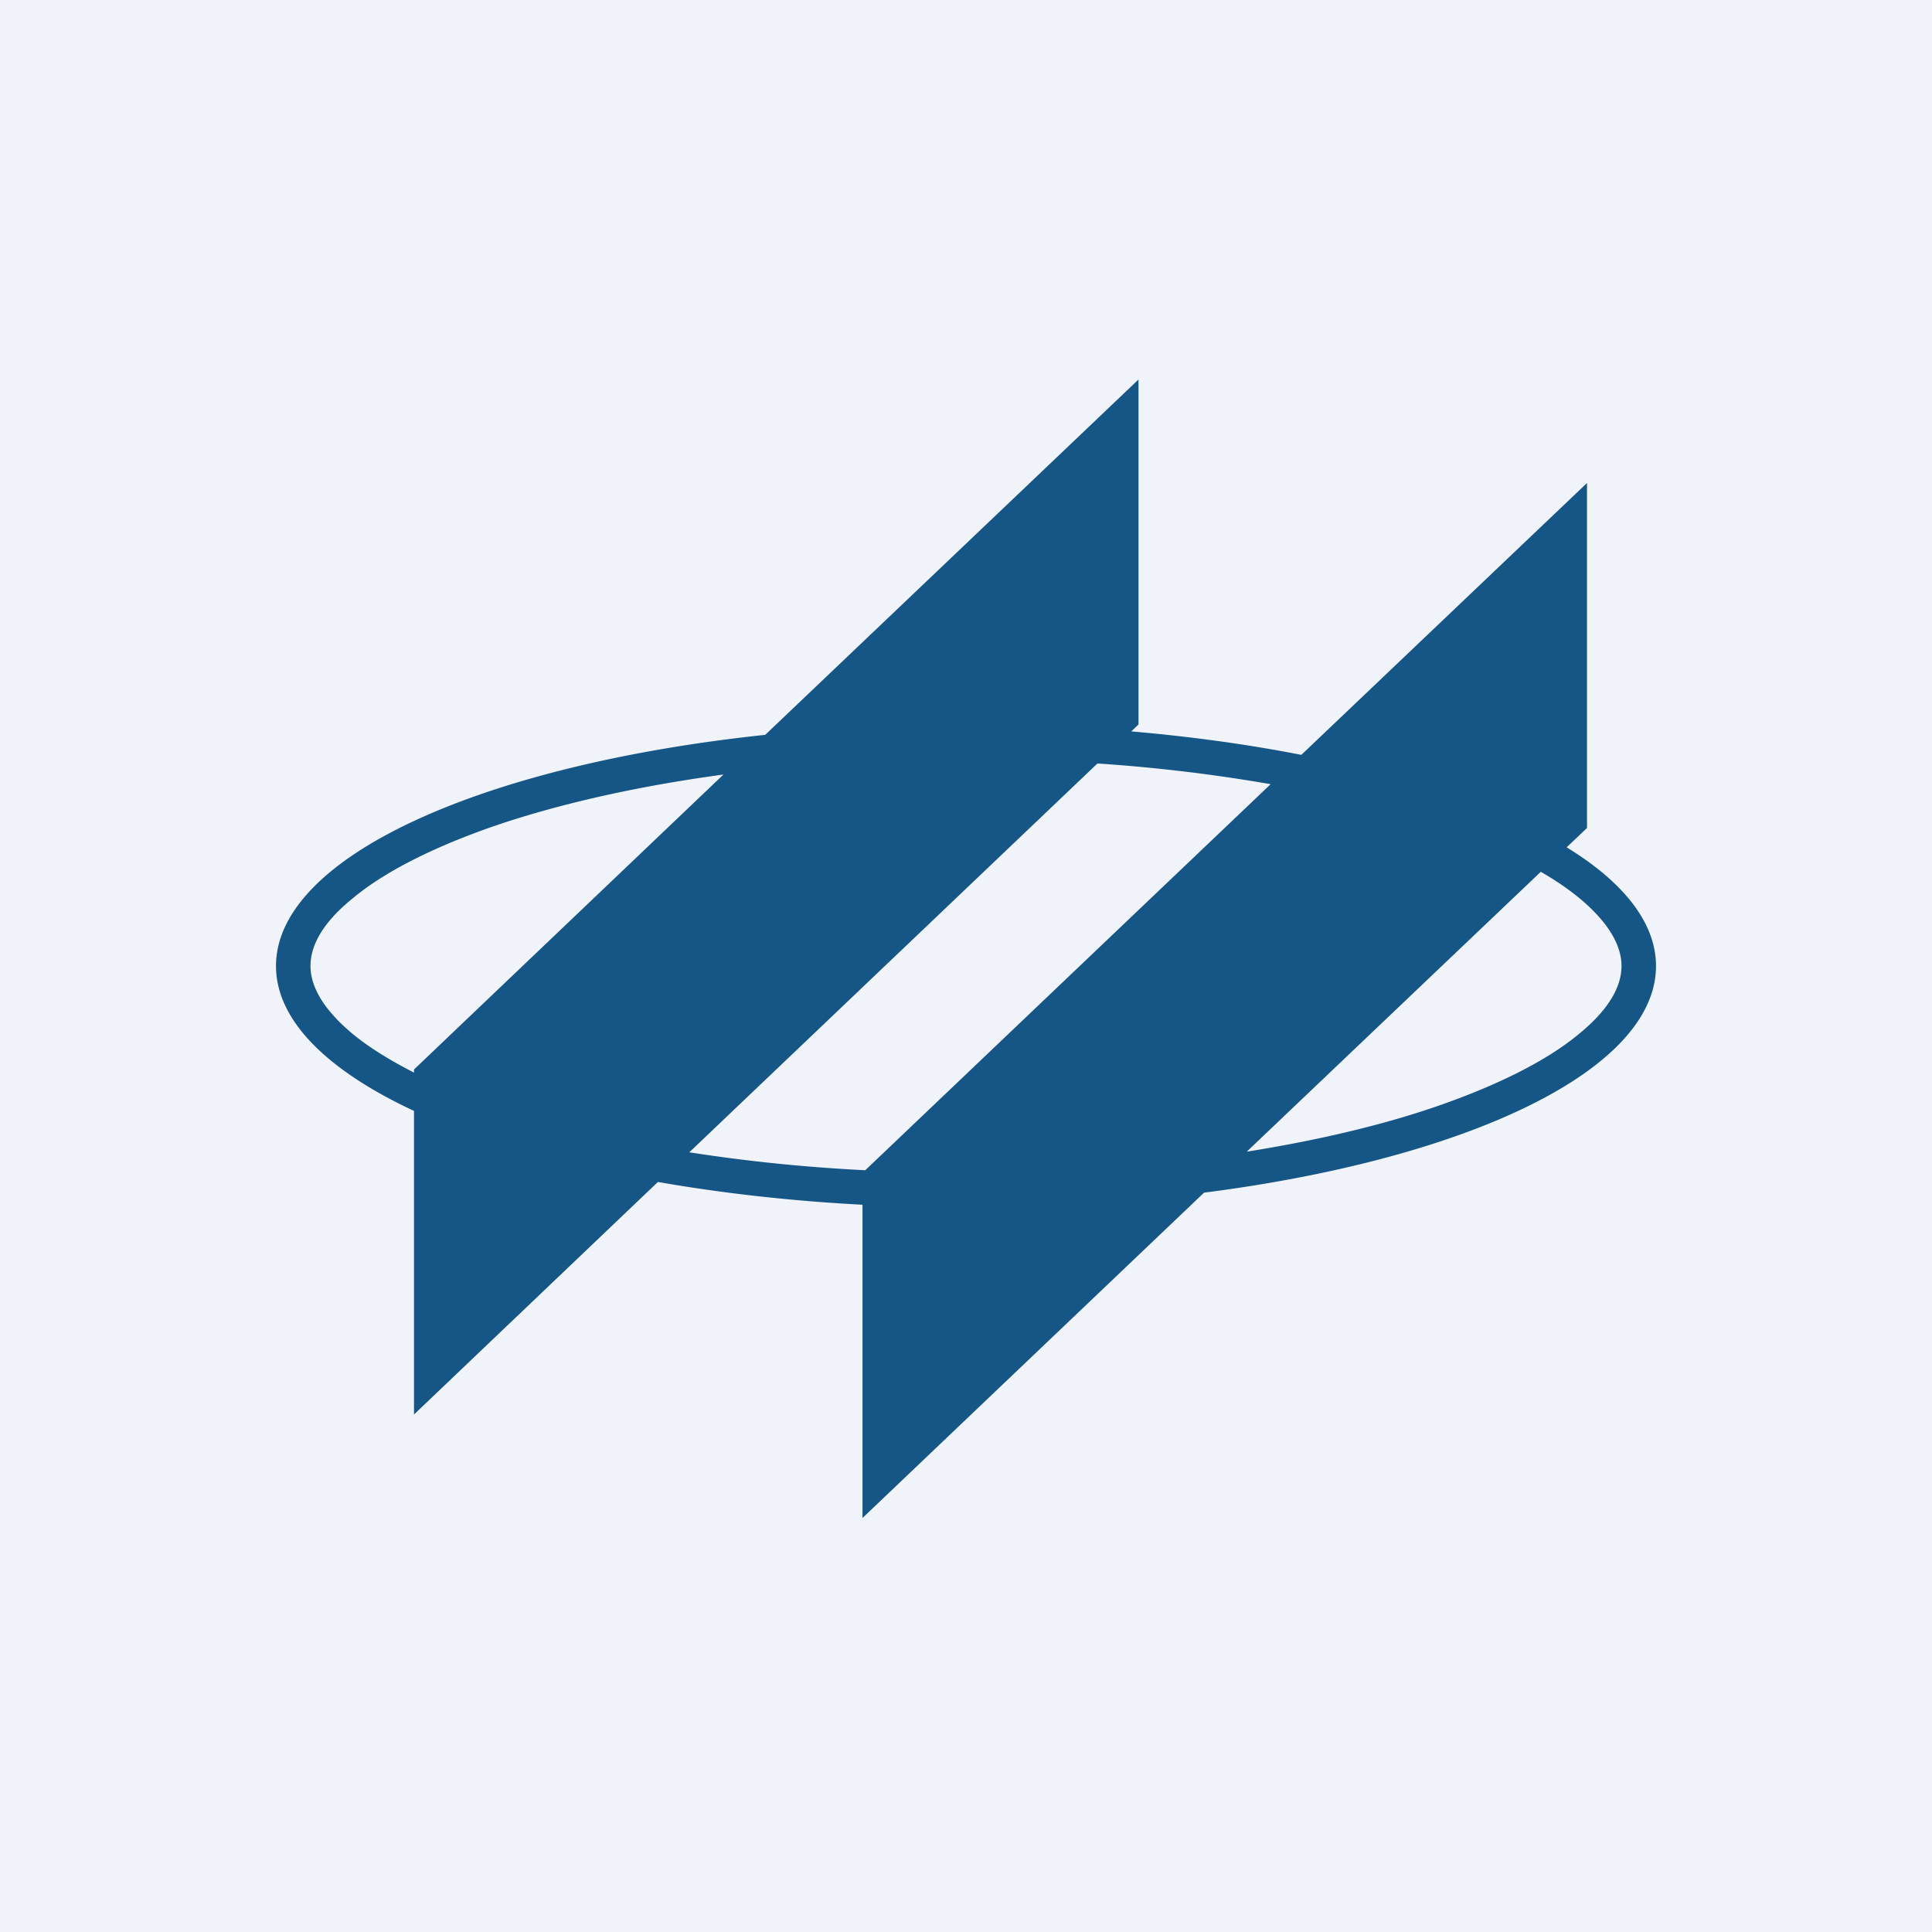
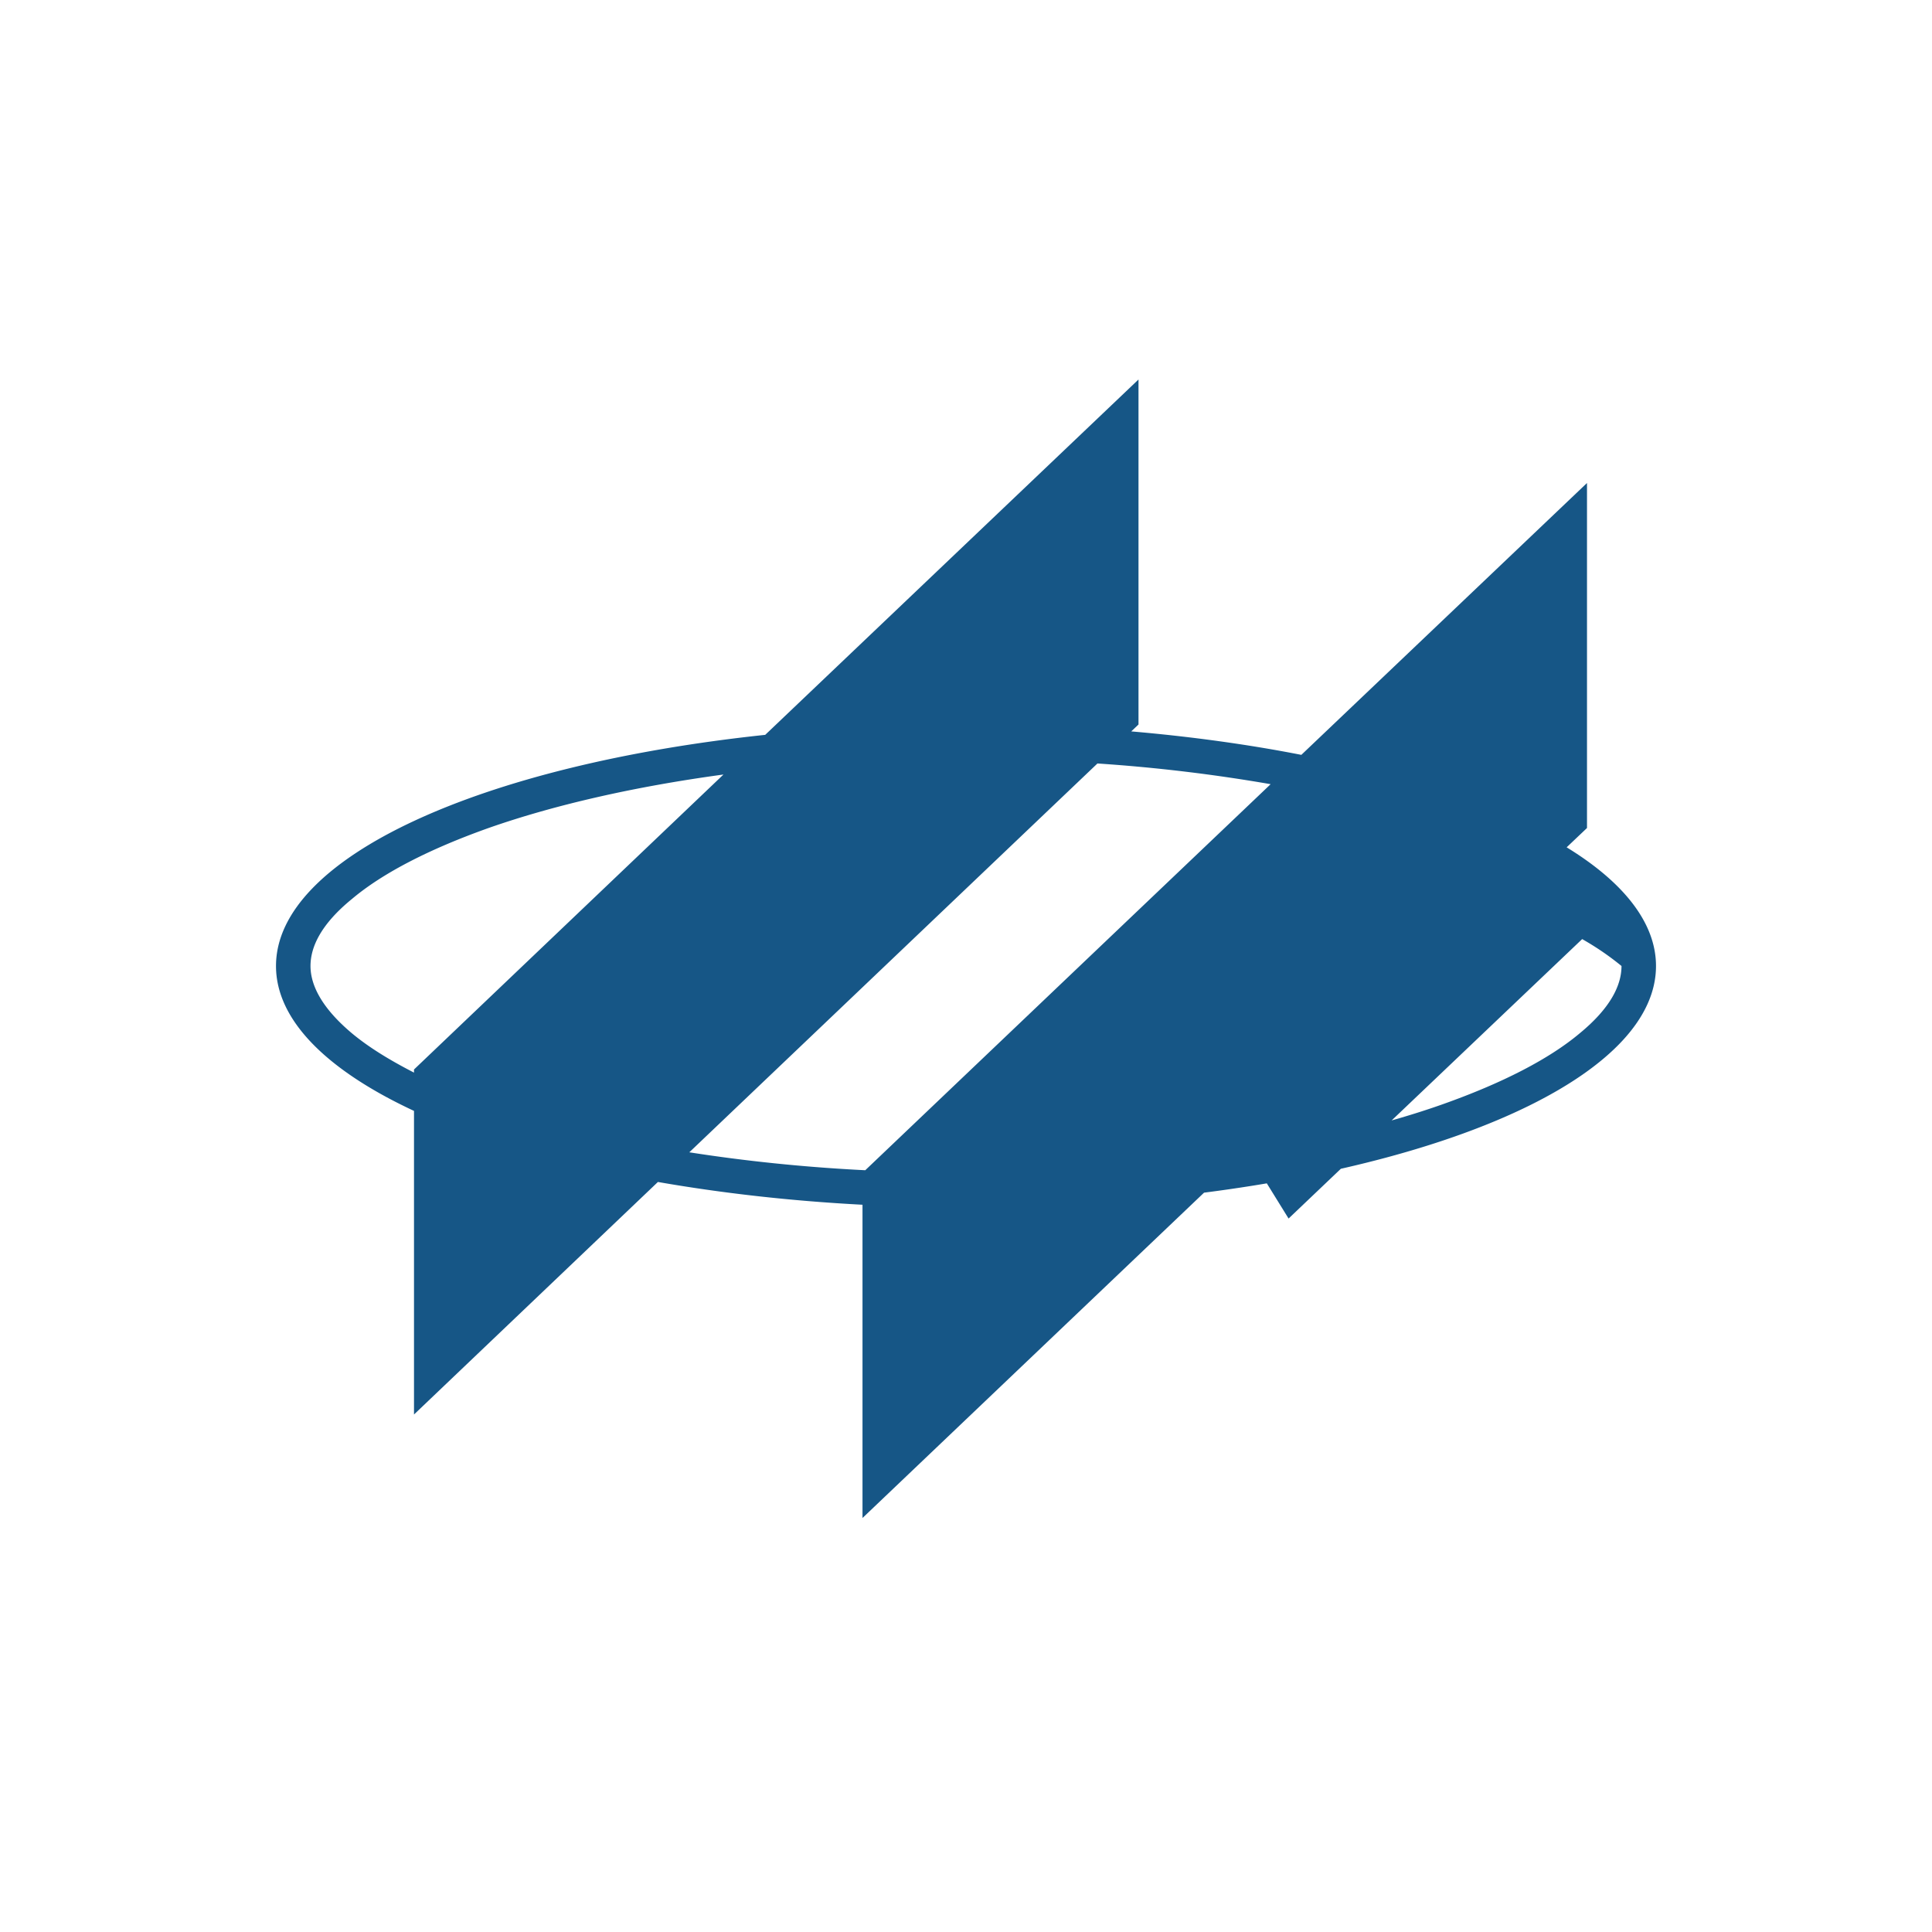
<svg xmlns="http://www.w3.org/2000/svg" width="56" height="56" viewBox="0 0 56 56">
-   <path fill="#F0F3FA" d="M0 0h56v56H0z" />
-   <path d="m33 21-.21.2c1.74.15 3.4.38 4.93.68L46 14v10l-.59.56C47.06 25.57 48 26.75 48 28c0 3.02-5.45 5.59-13.1 6.57L25 44v-9.08c-2.1-.11-4.1-.34-5.93-.66L12 41v-8.8c-2.51-1.17-4-2.62-4-4.2 0-3.16 5.97-5.83 14.18-6.7L33 11v10ZM19.98 33.4c1.6.25 3.3.43 5.1.52l11.75-11.19a47.77 47.77 0 0 0-5.02-.6L19.98 33.4Zm16.17-.02c2.13-.34 4.05-.8 5.66-1.37 1.75-.62 3.1-1.32 3.98-2.06.9-.74 1.21-1.4 1.21-1.95s-.32-1.21-1.2-1.95c-.33-.27-.7-.53-1.14-.78l-8.51 8.1ZM20.97 22.45c-2.58.35-4.89.88-6.78 1.54-1.75.62-3.1 1.32-3.98 2.06C9.3 26.79 9 27.45 9 28s.32 1.21 1.2 1.95c.48.4 1.08.77 1.8 1.14V31l8.97-8.55Z" fill="#165686" />
+   <path d="m33 21-.21.2c1.74.15 3.4.38 4.93.68L46 14v10l-.59.56C47.06 25.57 48 26.75 48 28c0 3.02-5.45 5.59-13.1 6.57L25 44v-9.08c-2.1-.11-4.1-.34-5.93-.66L12 41v-8.8c-2.51-1.17-4-2.62-4-4.2 0-3.16 5.97-5.83 14.18-6.7L33 11v10ZM19.98 33.4c1.6.25 3.3.43 5.1.52l11.75-11.19a47.77 47.77 0 0 0-5.02-.6L19.98 33.4Zm16.17-.02c2.13-.34 4.05-.8 5.66-1.37 1.75-.62 3.1-1.32 3.98-2.06.9-.74 1.21-1.4 1.21-1.95c-.33-.27-.7-.53-1.14-.78l-8.51 8.1ZM20.97 22.45c-2.58.35-4.89.88-6.78 1.54-1.75.62-3.1 1.32-3.98 2.06C9.3 26.79 9 27.45 9 28s.32 1.21 1.2 1.95c.48.4 1.08.77 1.8 1.14V31l8.97-8.55Z" fill="#165686" />
</svg>